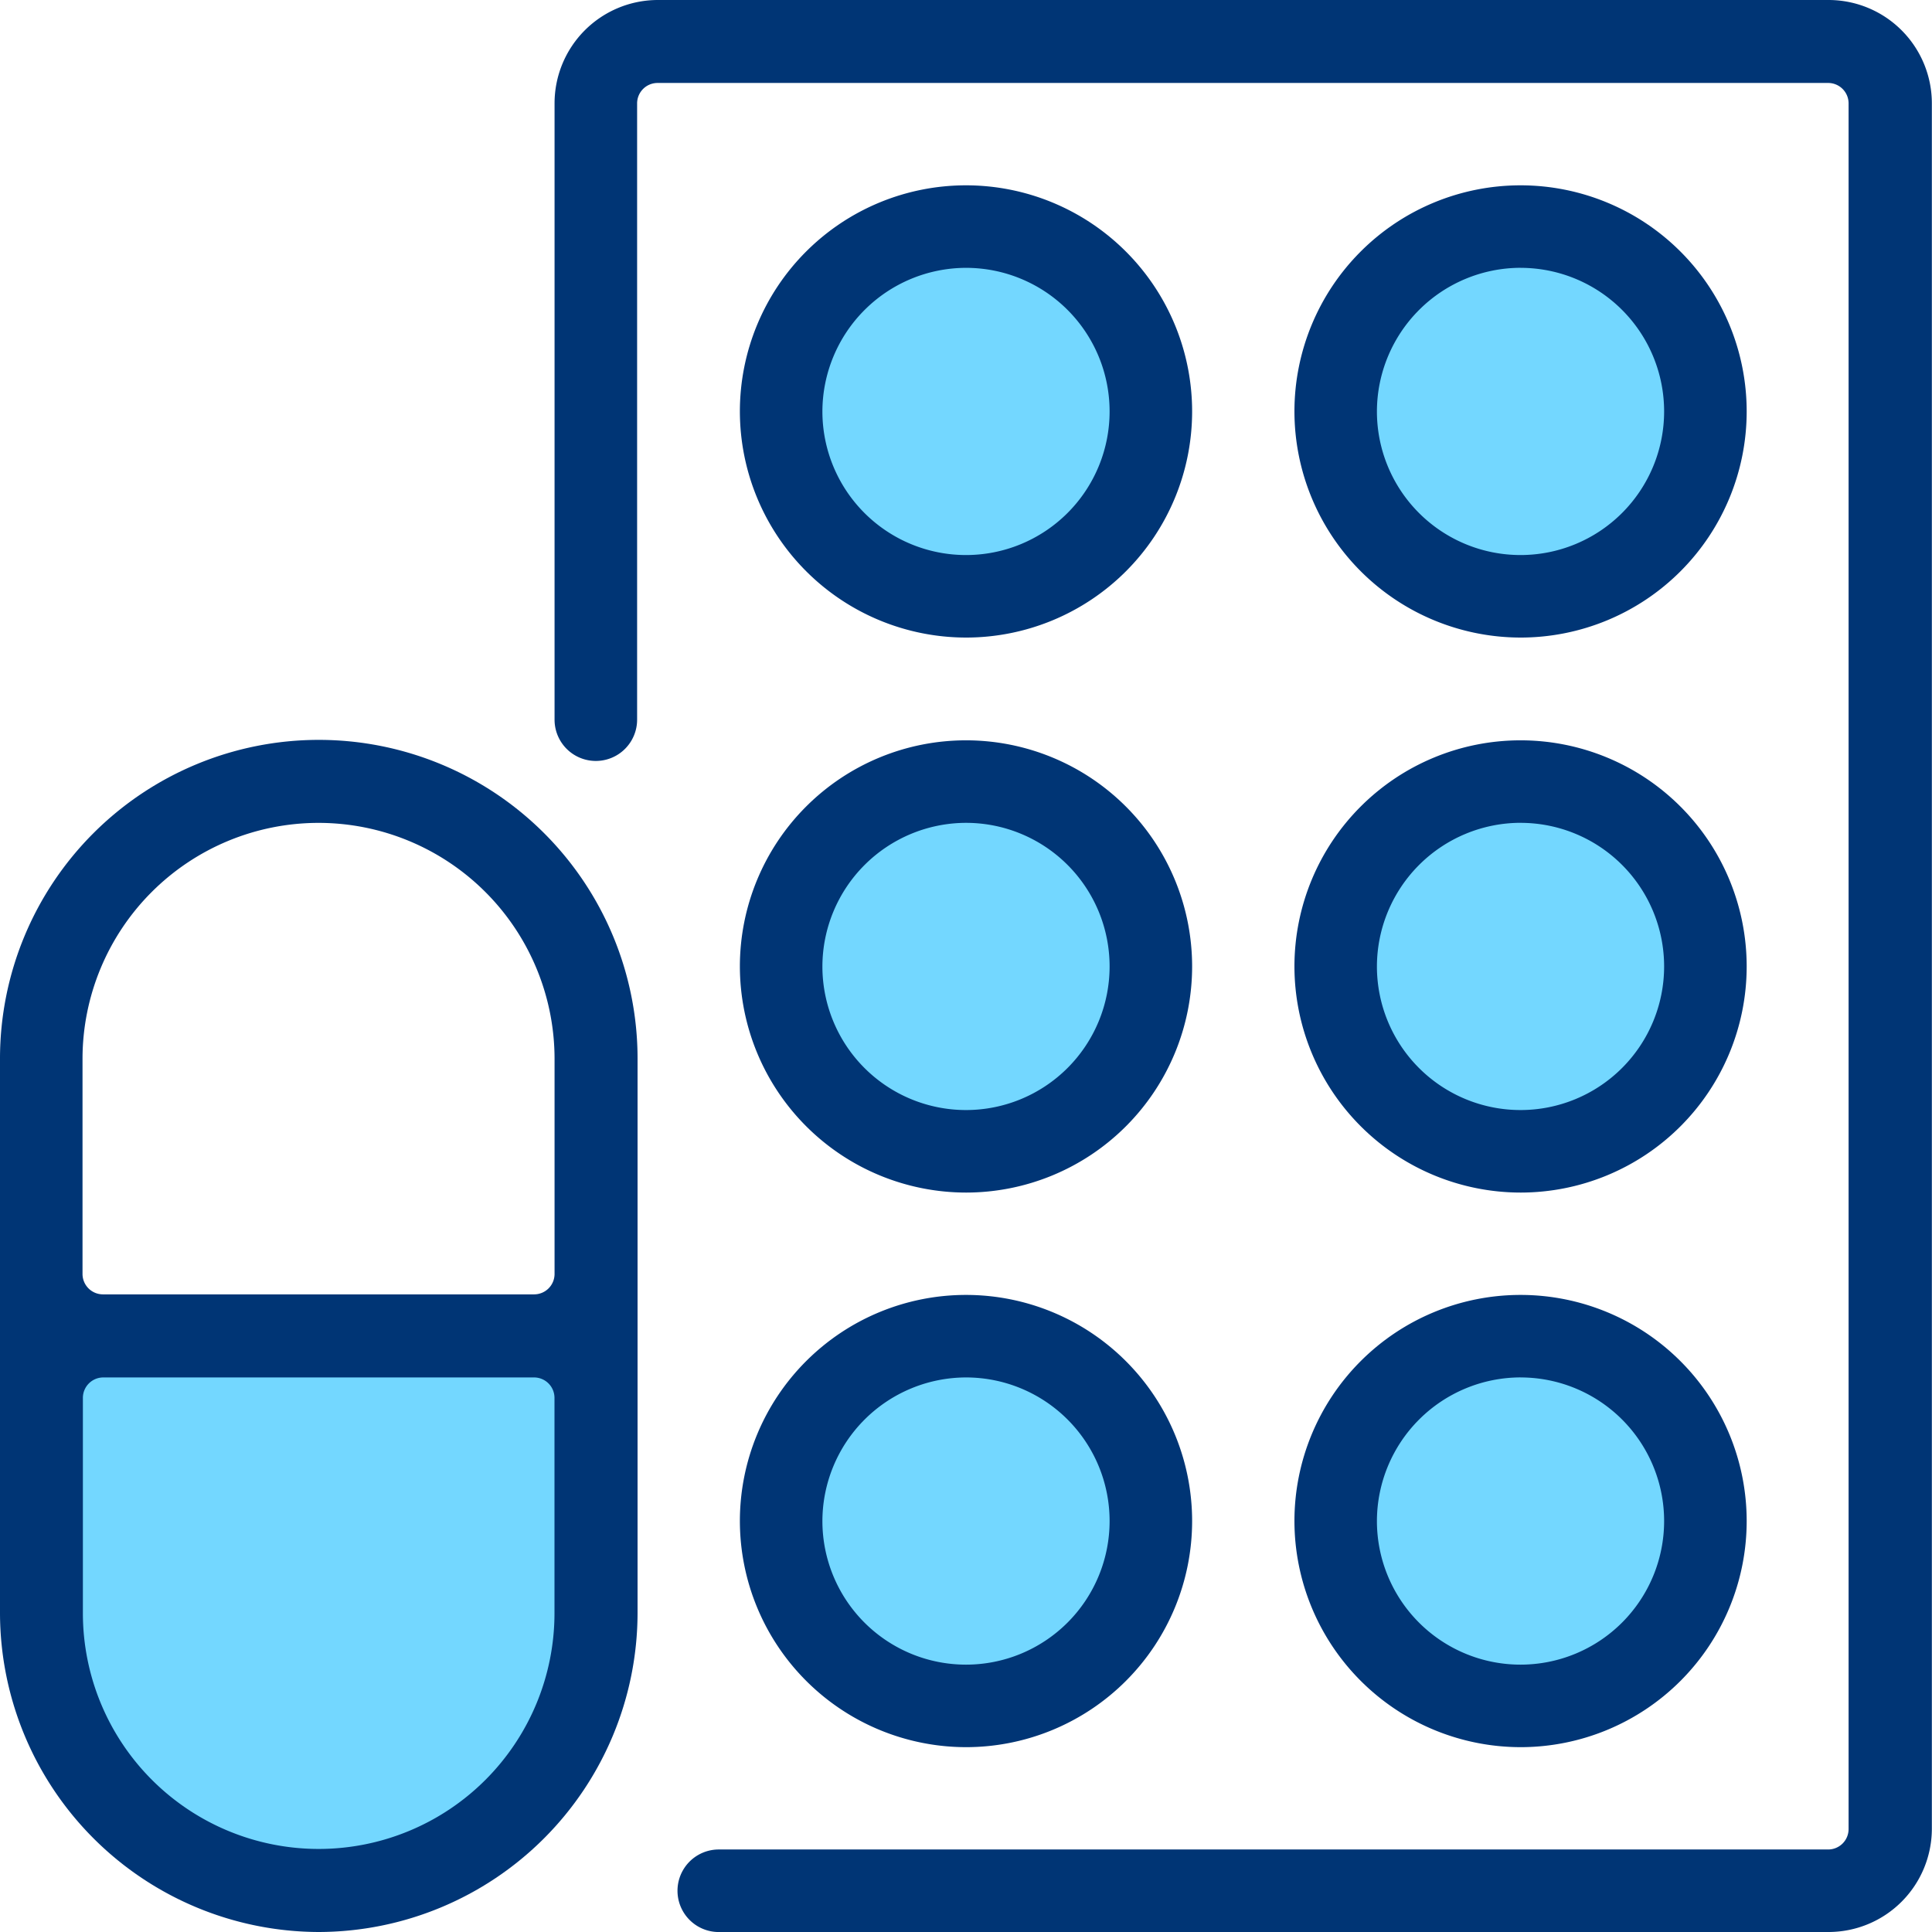
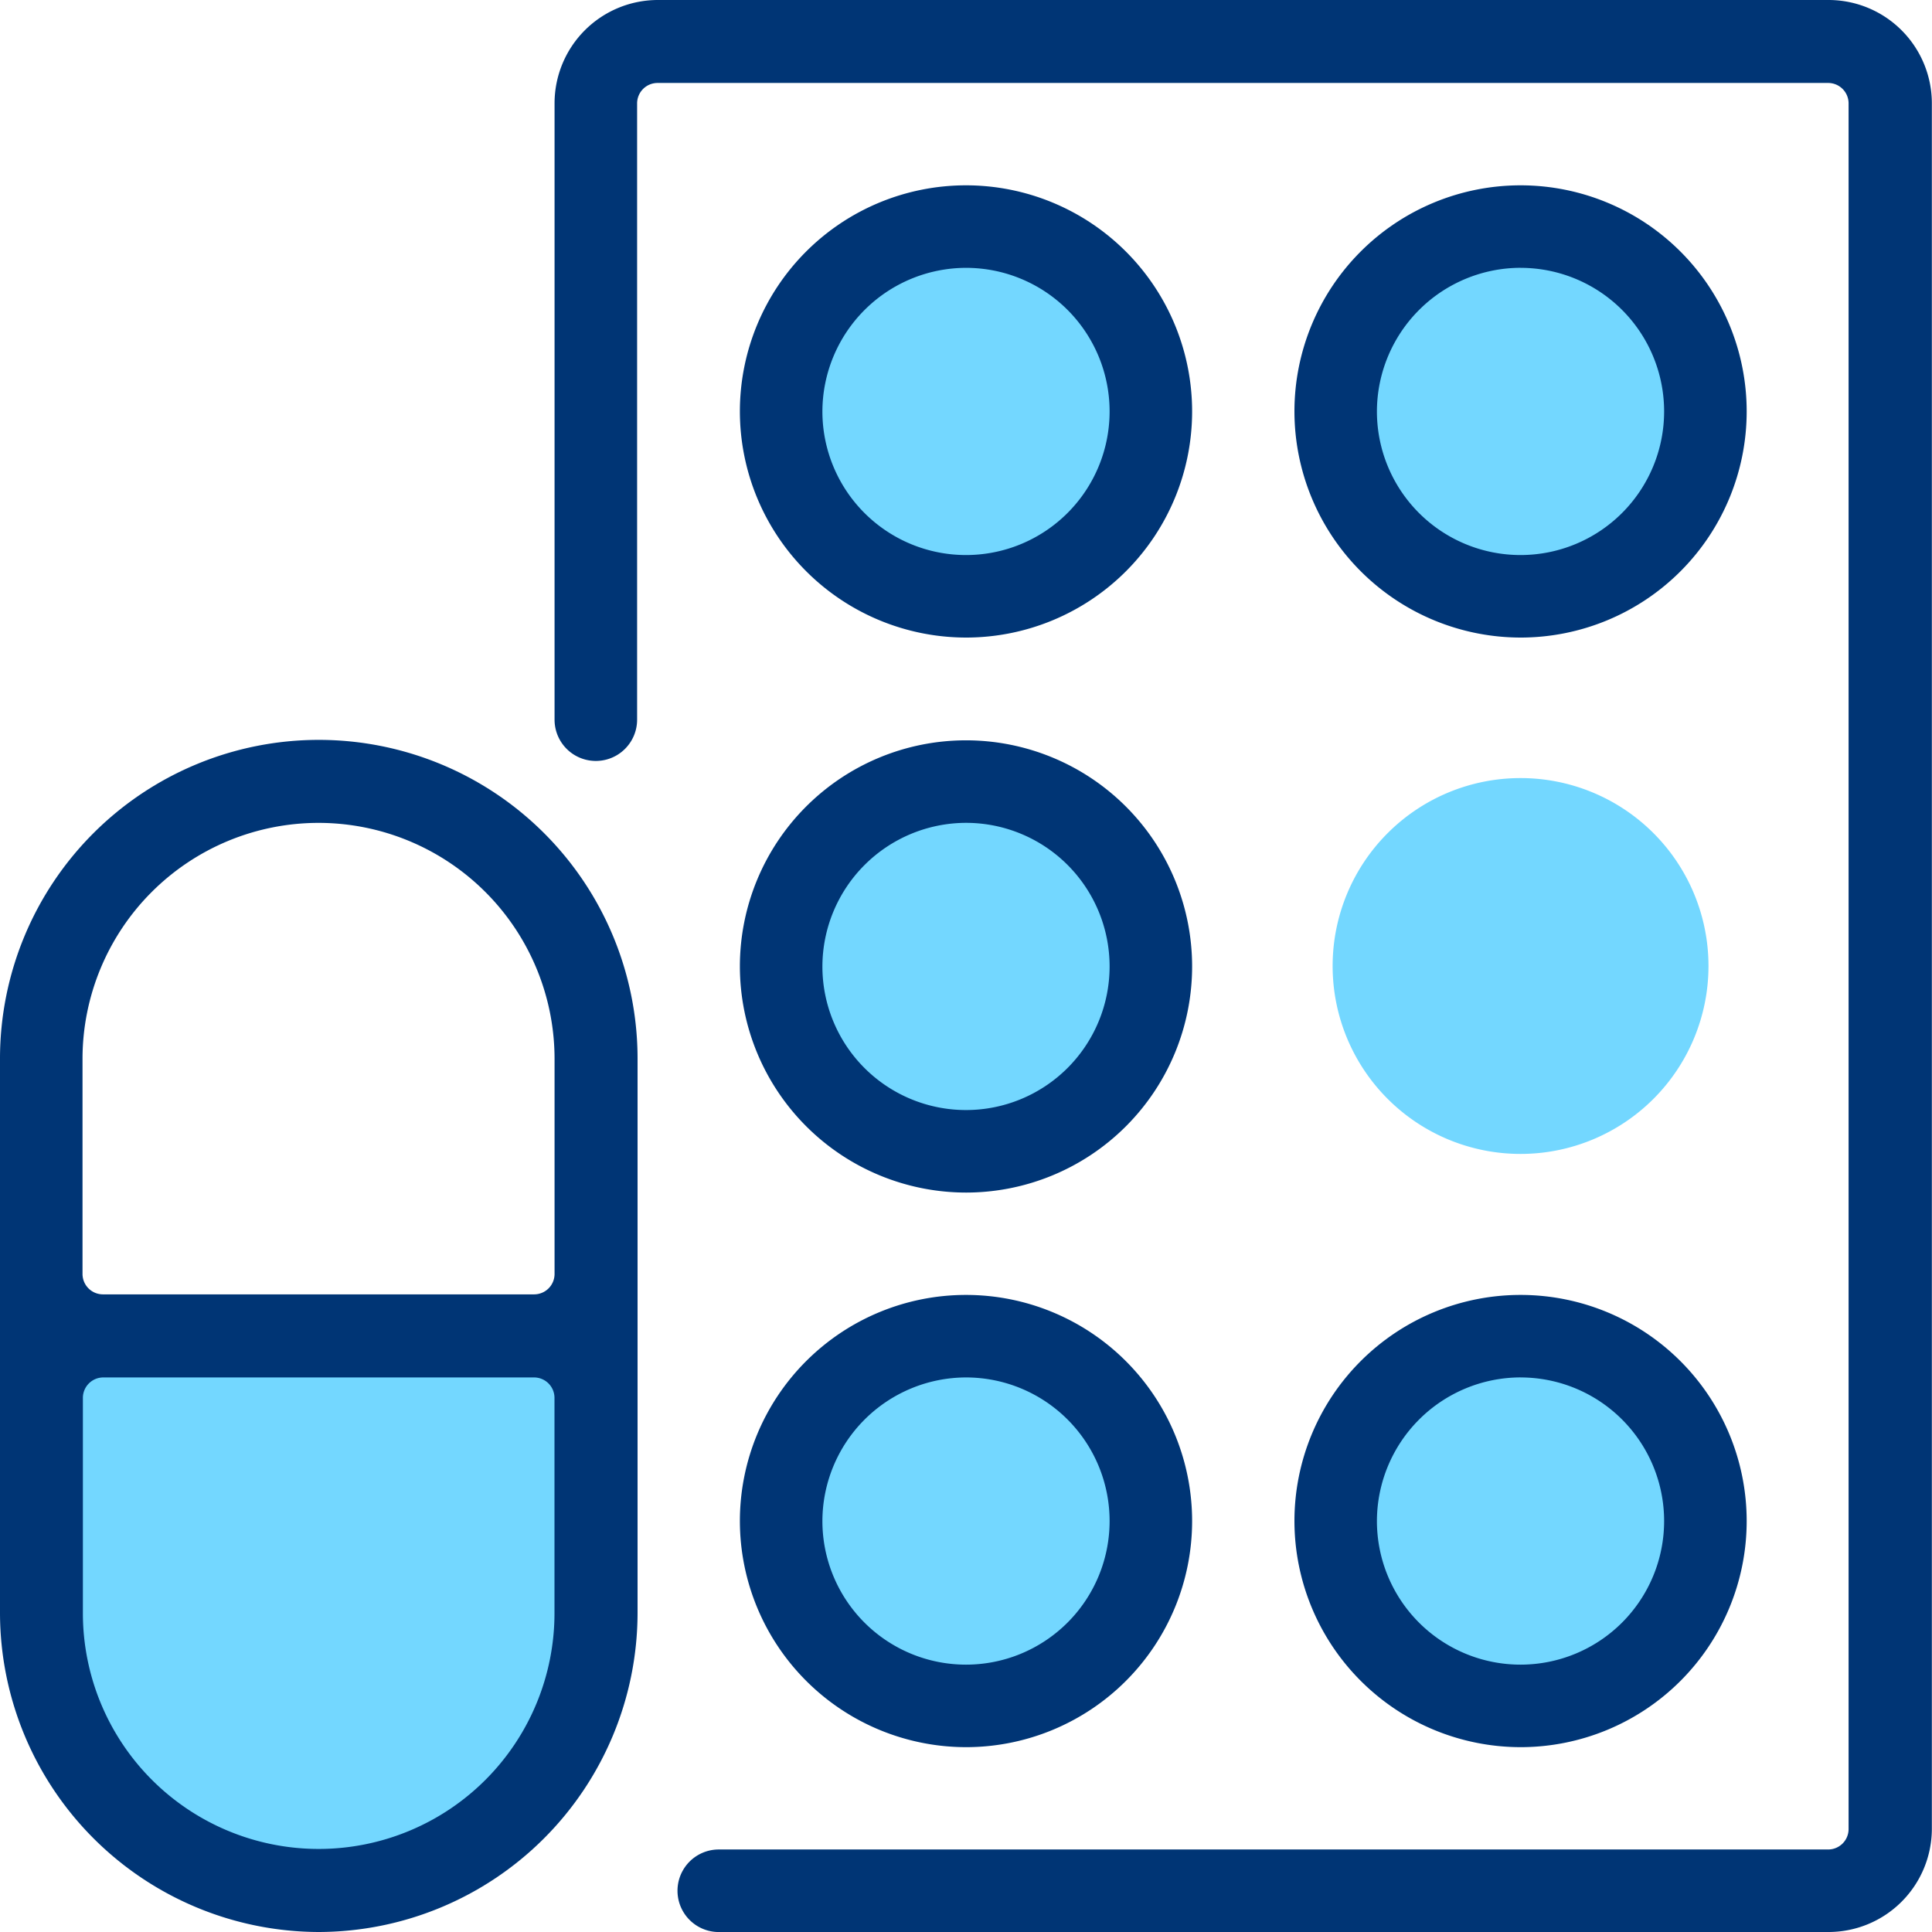
<svg xmlns="http://www.w3.org/2000/svg" id="ic05" width="52" height="52" viewBox="0 0 52 52">
  <defs>
    <clipPath id="clip-path">
      <rect id="長方形_3829" data-name="長方形 3829" width="52" height="52" fill="none" />
    </clipPath>
  </defs>
  <g id="グループ_2016" data-name="グループ 2016" clip-path="url(#clip-path)">
    <path id="パス_3073" data-name="パス 3073" d="M.9,30.43H15.531V39.7S14.184,45.4,8.795,45.4.9,40.9.9,39.27Z" transform="translate(0.164 5.533)" fill="#73d7ff" />
    <path id="パス_3074" data-name="パス 3074" d="M22.778,30.36a5.058,5.058,0,1,1-5.058,5.058,5.058,5.058,0,0,1,5.058-5.058" transform="translate(3.222 5.52)" fill="#73d7ff" />
    <path id="パス_3075" data-name="パス 3075" d="M35.408,30.36a5.058,5.058,0,1,1-5.058,5.058,5.058,5.058,0,0,1,5.058-5.058" transform="translate(5.518 5.52)" fill="#73d7ff" />
    <path id="パス_3076" data-name="パス 3076" d="M22.778,17.72a5.058,5.058,0,1,1-5.058,5.058,5.058,5.058,0,0,1,5.058-5.058" transform="translate(3.222 3.222)" fill="#73d7ff" />
    <path id="パス_3077" data-name="パス 3077" d="M35.408,17.72a5.058,5.058,0,1,1-5.058,5.058,5.058,5.058,0,0,1,5.058-5.058" transform="translate(5.518 3.222)" fill="#73d7ff" />
    <path id="パス_3078" data-name="パス 3078" d="M22.778,5.09a5.058,5.058,0,1,1-5.058,5.058A5.058,5.058,0,0,1,22.778,5.09" transform="translate(3.222 0.925)" fill="#73d7ff" />
    <path id="パス_3079" data-name="パス 3079" d="M35.408,5.09a5.058,5.058,0,1,1-5.058,5.058A5.058,5.058,0,0,1,35.408,5.09" transform="translate(5.518 0.925)" fill="#73d7ff" />
    <path id="パス_3080" data-name="パス 3080" d="M46.926,52A2.782,2.782,0,0,0,49.7,49.223V2.777A2.782,2.782,0,0,0,46.926,0H15.407A2.782,2.782,0,0,0,12.63,2.777V19.37a1.111,1.111,0,0,0,2.222,0V2.777a.55.55,0,0,1,.544-.544H46.915a.55.55,0,0,1,.544.544V49.235a.55.55,0,0,1-.544.544H17.05a1.111,1.111,0,1,0,0,2.222H46.926Z" transform="translate(2.296)" fill="#003575" />
    <path id="パス_3081" data-name="パス 3081" d="M35.566,41.663a6.086,6.086,0,1,0-6.086-6.086,6.093,6.093,0,0,0,6.086,6.086m0-9.951A3.865,3.865,0,1,1,31.7,35.576a3.874,3.874,0,0,1,3.865-3.865" transform="translate(5.36 5.362)" fill="#003575" />
-     <path id="パス_3082" data-name="パス 3082" d="M35.566,29.033a6.086,6.086,0,1,0-6.086-6.086,6.093,6.093,0,0,0,6.086,6.086m0-9.951A3.865,3.865,0,1,1,31.7,22.946a3.874,3.874,0,0,1,3.865-3.865" transform="translate(5.36 3.065)" fill="#003575" />
    <path id="パス_3083" data-name="パス 3083" d="M35.566,16.393a6.086,6.086,0,1,0-6.086-6.086,6.093,6.093,0,0,0,6.086,6.086m0-9.951A3.865,3.865,0,1,1,31.7,10.306a3.874,3.874,0,0,1,3.865-3.865" transform="translate(5.36 0.767)" fill="#003575" />
    <path id="パス_3084" data-name="パス 3084" d="M22.936,41.663a6.086,6.086,0,1,0-6.086-6.086,6.093,6.093,0,0,0,6.086,6.086m0-9.951a3.865,3.865,0,1,1-3.865,3.865,3.874,3.874,0,0,1,3.865-3.865" transform="translate(3.064 5.362)" fill="#003575" />
    <path id="パス_3085" data-name="パス 3085" d="M22.936,29.033a6.086,6.086,0,1,0-6.086-6.086,6.093,6.093,0,0,0,6.086,6.086m0-9.951a3.865,3.865,0,1,1-3.865,3.865,3.874,3.874,0,0,1,3.865-3.865" transform="translate(3.064 3.065)" fill="#003575" />
    <path id="パス_3086" data-name="パス 3086" d="M22.936,16.393a6.086,6.086,0,1,0-6.086-6.086,6.093,6.093,0,0,0,6.086,6.086m0-9.951a3.865,3.865,0,1,1-3.865,3.865,3.874,3.874,0,0,1,3.865-3.865" transform="translate(3.064 0.767)" fill="#003575" />
    <path id="パス_3087" data-name="パス 3087" d="M8.58,48.936a8.6,8.6,0,0,0,8.58-8.58V25.43A8.58,8.58,0,1,0,0,25.43V40.356a8.6,8.6,0,0,0,8.58,8.58m5.8-14.926a.55.55,0,0,1,.544.544v5.8a6.346,6.346,0,0,1-12.693,0v-5.8a.55.55,0,0,1,.544-.544H14.383ZM8.58,19.084a6.355,6.355,0,0,1,6.346,6.346v5.8a.55.55,0,0,1-.544.544H2.765a.55.55,0,0,1-.544-.544v-5.8a6.355,6.355,0,0,1,6.346-6.346Z" transform="translate(0 3.064)" fill="#003575" />
  </g>
</svg>